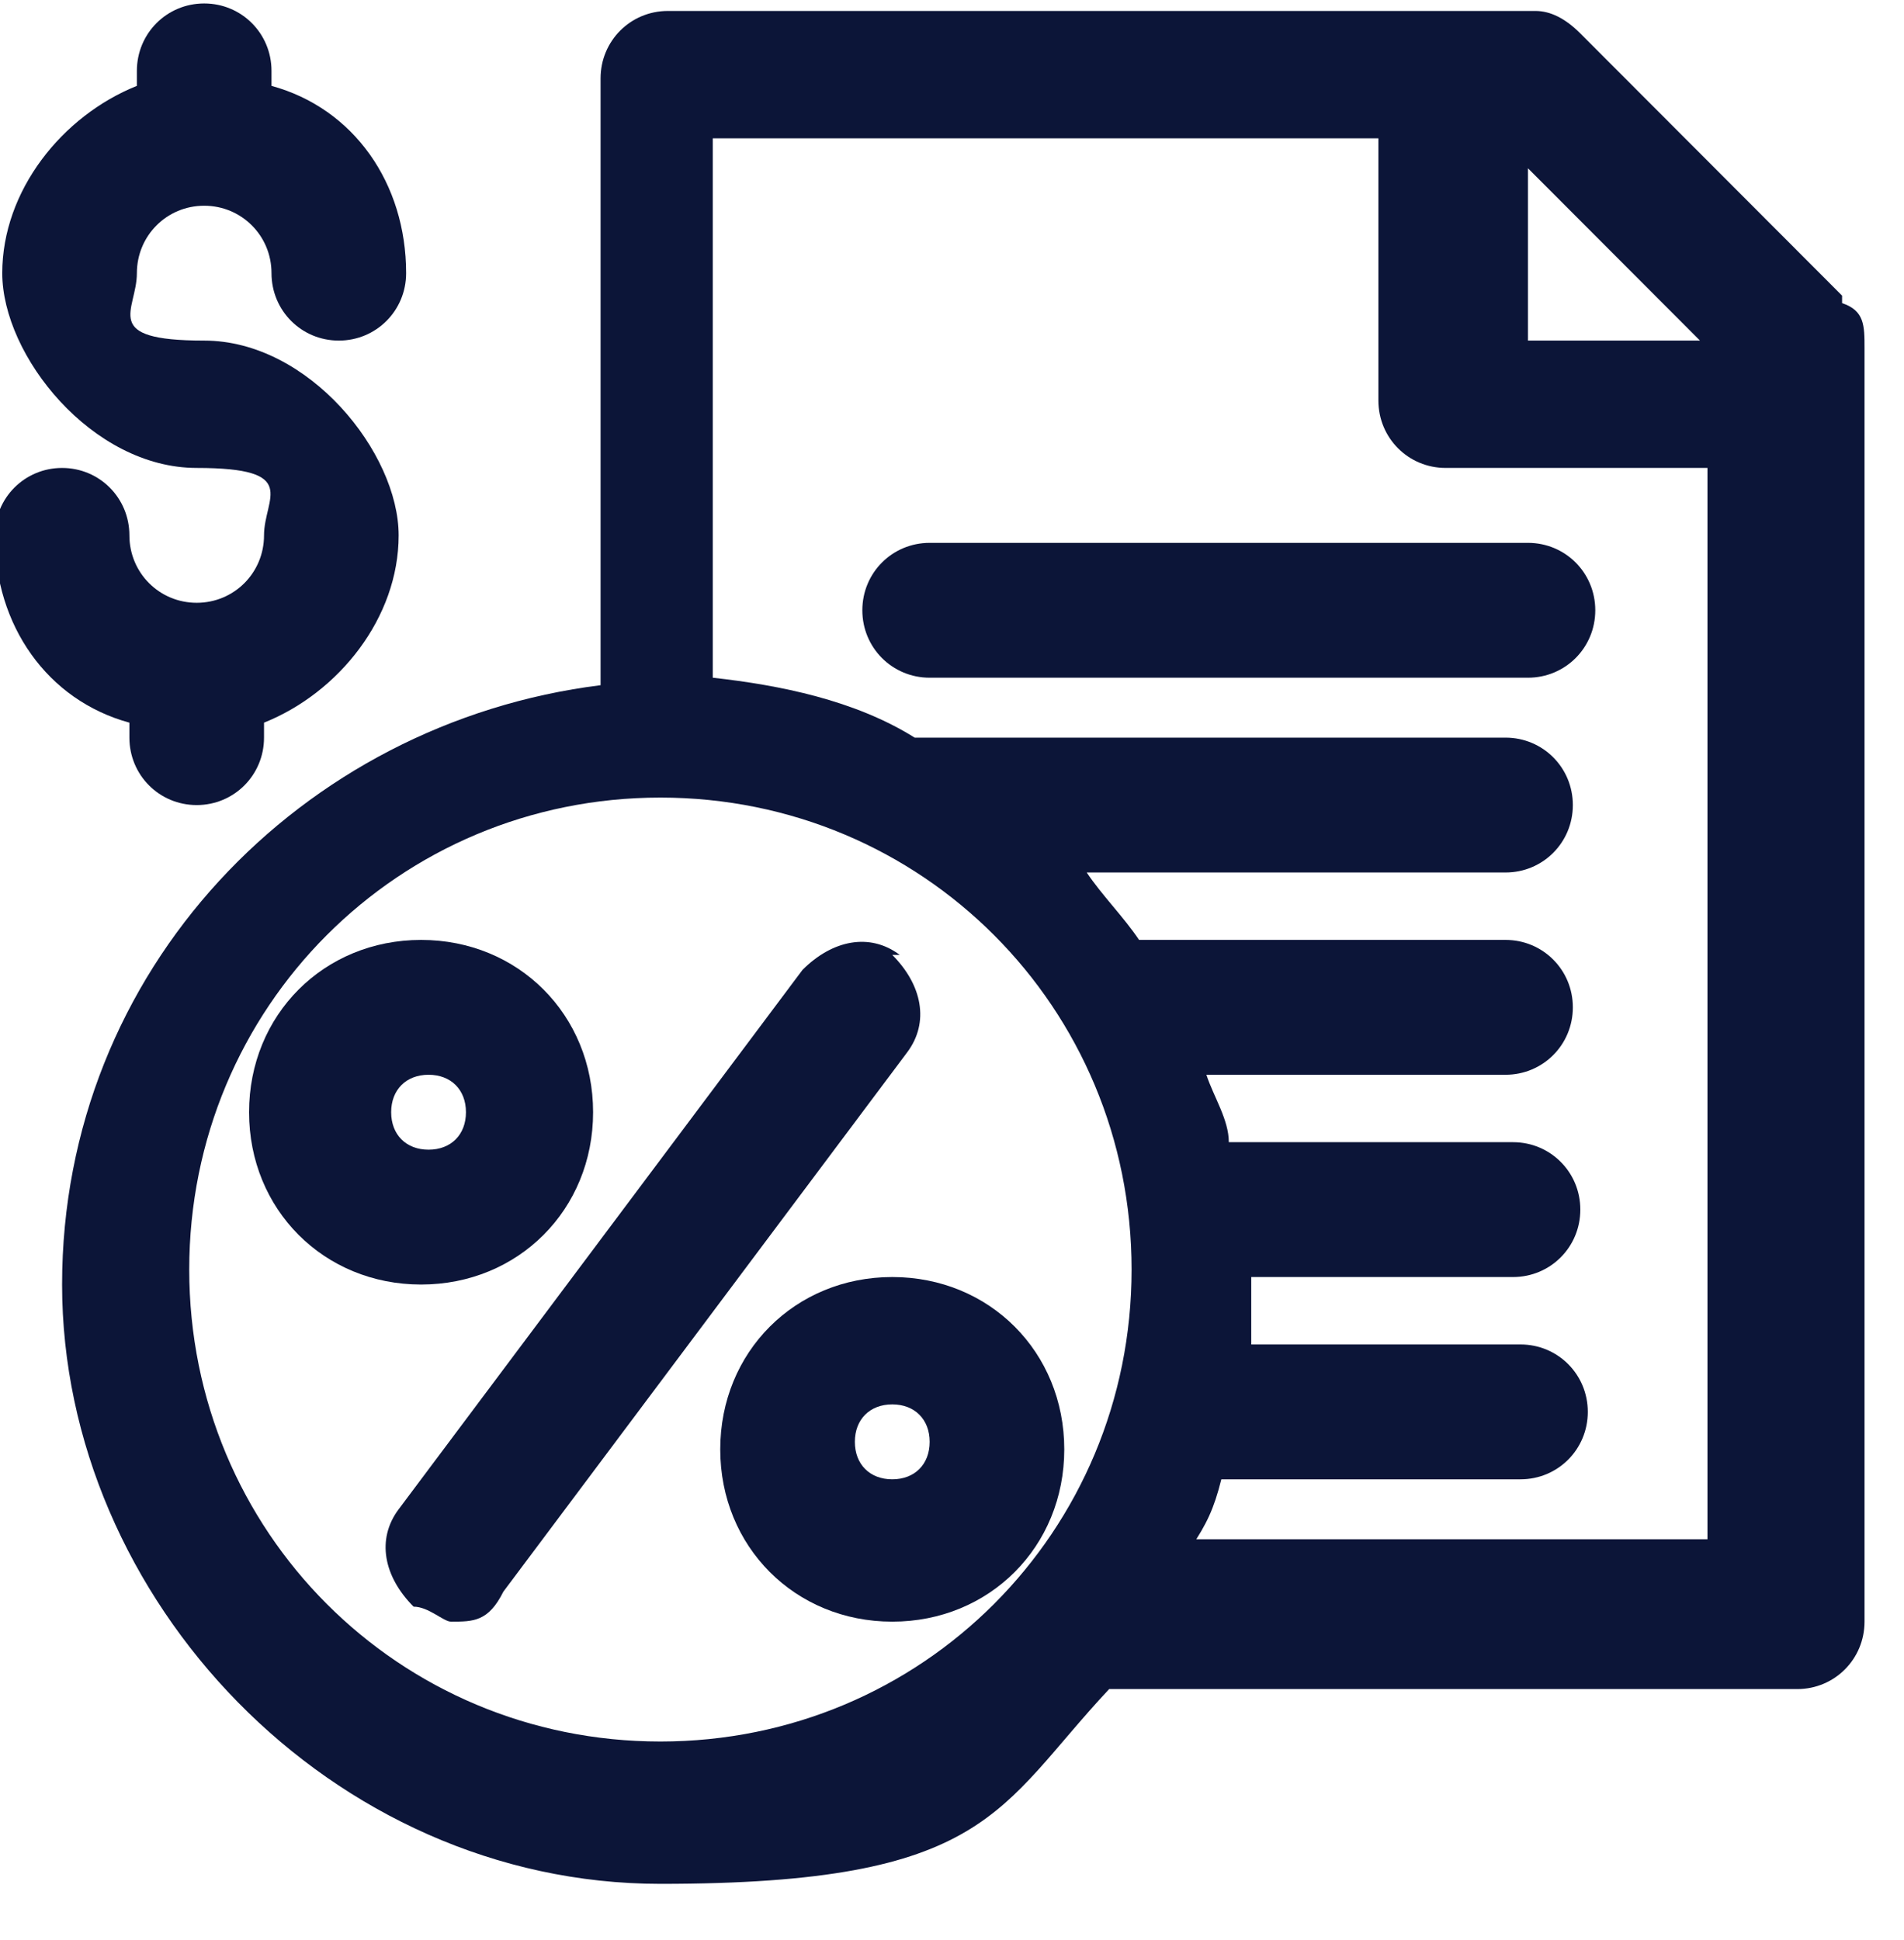
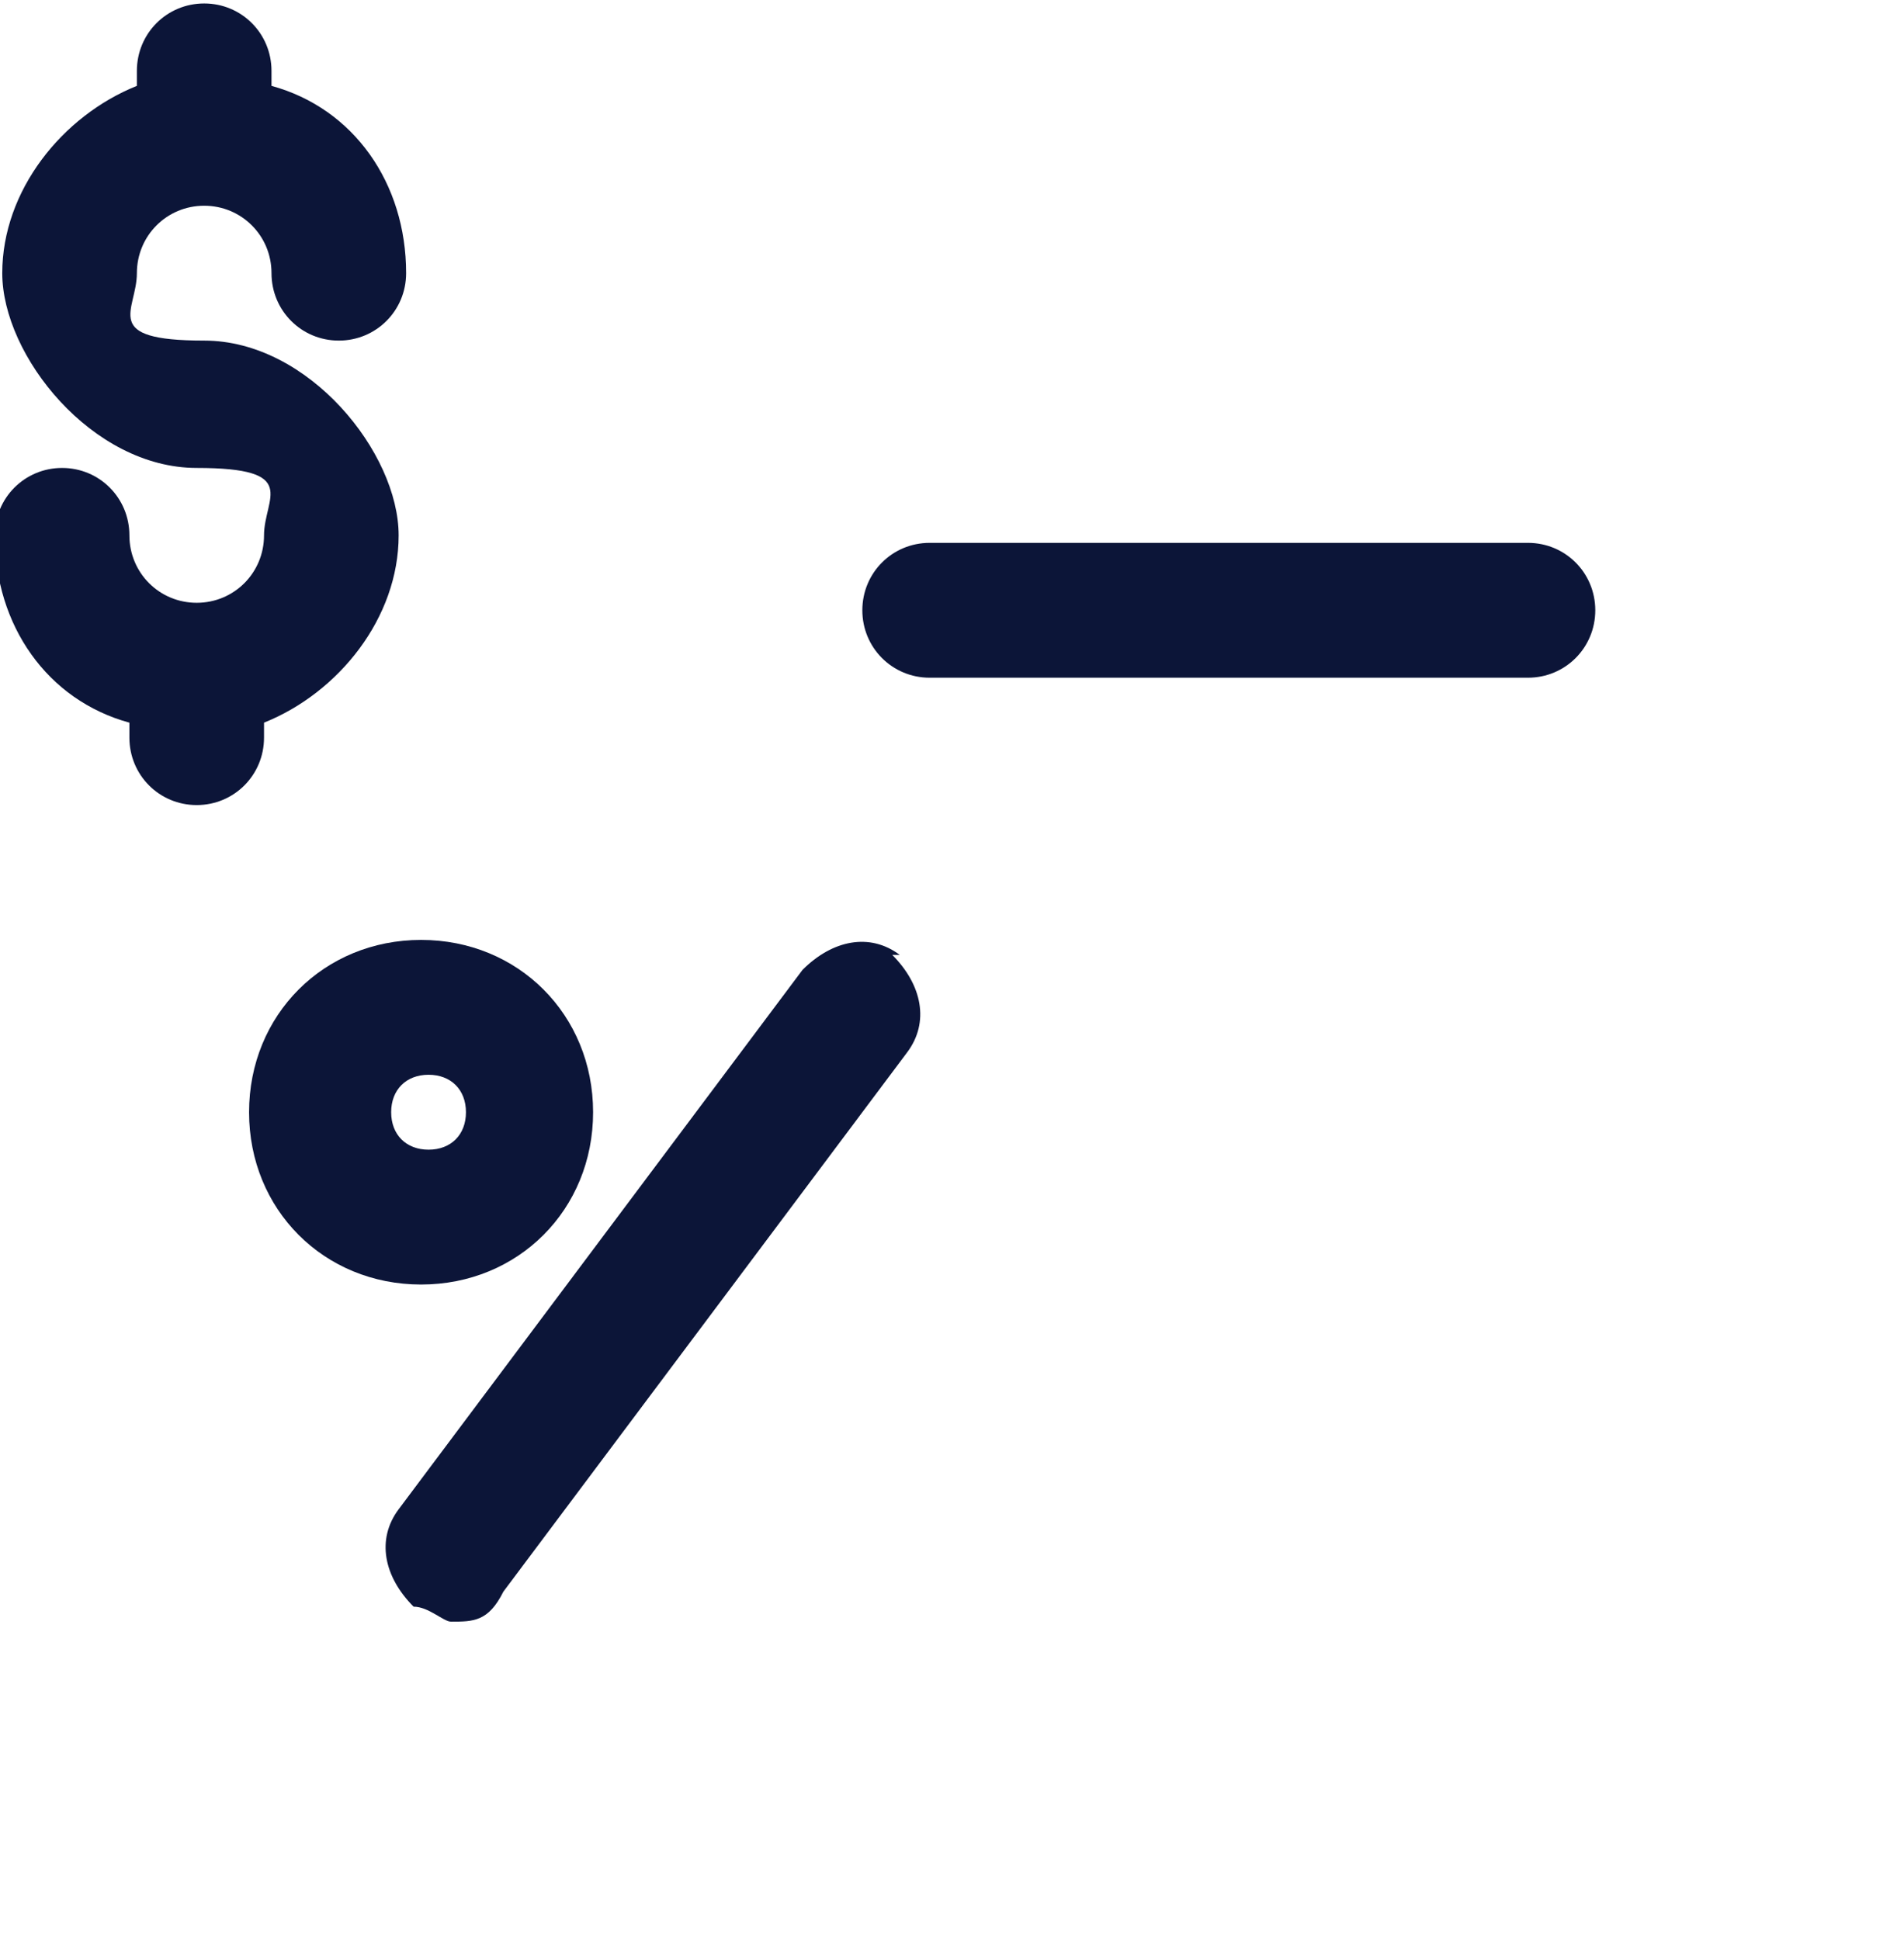
<svg xmlns="http://www.w3.org/2000/svg" width="100%" height="100%" viewBox="0 0 106 108" version="1.1" xml:space="preserve" style="fill-rule:evenodd;clip-rule:evenodd;stroke-linejoin:round;stroke-miterlimit:2;">
  <g transform="matrix(1,0,0,1,-942,-426)">
    <g id="Artboard6" transform="matrix(0.44,0,0,0.516,527.222,206.232)">
-       <rect x="942.003" y="426.279" width="239.344" height="209.2" style="fill:none;" />
      <g transform="matrix(9.463,0,0,8.082,-1122.81,-222.704)">
        <path d="M226.2,95.1C226.2,93.8 225.2,92.8 223.9,92.8C222.6,92.8 221.6,93.8 221.6,95.1C221.6,96.4 222.6,97.4 223.9,97.4C225.2,97.4 226.2,96.4 226.2,95.1ZM223.5,95.1C223.5,94.8 223.7,94.6 224,94.6C224.3,94.6 224.5,94.8 224.5,95.1C224.5,95.4 224.3,95.6 224,95.6C223.7,95.6 223.5,95.4 223.5,95.1Z" style="fill:rgb(12,21,56);fill-rule:nonzero;" />
      </g>
      <g transform="matrix(9.463,0,0,8.082,-1122.81,-222.704)">
-         <path d="M230.2,97.3C228.9,97.3 227.9,98.3 227.9,99.6C227.9,100.9 228.9,101.9 230.2,101.9C231.5,101.9 232.5,100.9 232.5,99.6C232.5,98.3 231.5,97.3 230.2,97.3ZM230.2,100C229.9,100 229.7,99.8 229.7,99.5C229.7,99.2 229.9,99 230.2,99C230.5,99 230.7,99.2 230.7,99.5C230.7,99.8 230.5,100 230.2,100Z" style="fill:rgb(12,21,56);fill-rule:nonzero;" />
-       </g>
+         </g>
      <g transform="matrix(9.463,0,0,8.082,-1122.81,-222.704)">
        <path d="M230.3,93C229.9,92.7 229.4,92.8 229,93.2L223.6,100.4C223.3,100.8 223.4,101.3 223.8,101.7C224,101.7 224.2,101.9 224.3,101.9C224.6,101.9 224.8,101.9 225,101.5L230.4,94.3C230.7,93.9 230.6,93.4 230.2,93L230.3,93Z" style="fill:rgb(12,21,56);fill-rule:nonzero;" />
      </g>
      <g transform="matrix(9.463,0,0,8.082,-1122.81,-222.704)">
-         <path d="M242.9,84.2L239.4,80.7C239.2,80.5 239,80.4 238.8,80.4L227.2,80.4C226.7,80.4 226.3,80.8 226.3,81.3L226.3,89.4C222.3,89.9 219.1,93.2 219.1,97.4C219.1,101.6 222.7,105.4 227.1,105.4C231.5,105.4 231.6,104.4 233.1,102.8L242.3,102.8C242.8,102.8 243.2,102.4 243.2,101.9L243.2,84.9C243.2,84.6 243.2,84.4 242.9,84.3L242.9,84.2ZM241,84.8L238.7,84.8L238.7,82.5L241,84.8ZM227.1,103.5C223.6,103.5 220.8,100.7 220.8,97.2C220.8,93.7 223.6,90.9 227.1,90.9C230.6,90.9 233.4,93.7 233.4,97.2C233.4,100.7 230.6,103.5 227.1,103.5ZM234.2,100.9C234.4,100.6 234.5,100.4 234.6,100L238.6,100C239.1,100 239.5,99.6 239.5,99.1C239.5,98.6 239.1,98.2 238.6,98.2L235,98.2L235,97.3L238.5,97.3C239,97.3 239.4,96.9 239.4,96.4C239.4,95.9 239,95.5 238.5,95.5L234.7,95.5C234.7,95.2 234.5,94.9 234.4,94.6L238.4,94.6C238.9,94.6 239.3,94.2 239.3,93.7C239.3,93.2 238.9,92.8 238.4,92.8L233.5,92.8C233.3,92.5 233,92.2 232.8,91.9L238.4,91.9C238.9,91.9 239.3,91.5 239.3,91C239.3,90.5 238.9,90.1 238.4,90.1L230.5,90.1C229.7,89.6 228.7,89.4 227.8,89.3L227.8,82.1L236.7,82.1L236.7,85.6C236.7,86.1 237.1,86.5 237.6,86.5L241.1,86.5L241.1,100.8L234,100.8L234.2,101L234.2,100.9Z" style="fill:rgb(12,21,56);fill-rule:nonzero;" />
-       </g>
+         </g>
      <g transform="matrix(9.463,0,0,8.082,-1122.81,-222.704)">
        <path d="M220,90.1C220,90.6 220.4,91 220.9,91C221.4,91 221.8,90.6 221.8,90.1L221.8,89.9C222.8,89.5 223.6,88.5 223.6,87.4C223.6,86.3 222.4,84.8 221,84.8C219.6,84.8 220.1,84.4 220.1,83.9C220.1,83.4 220.5,83 221,83C221.5,83 221.9,83.4 221.9,83.9C221.9,84.4 222.3,84.8 222.8,84.8C223.3,84.8 223.7,84.4 223.7,83.9C223.7,82.7 223,81.7 221.9,81.4L221.9,81.2C221.9,80.7 221.5,80.3 221,80.3C220.5,80.3 220.1,80.7 220.1,81.2L220.1,81.4C219.1,81.8 218.3,82.8 218.3,83.9C218.3,85 219.5,86.5 220.9,86.5C222.3,86.5 221.8,86.9 221.8,87.4C221.8,87.9 221.4,88.3 220.9,88.3C220.4,88.3 220,87.9 220,87.4C220,86.9 219.6,86.5 219.1,86.5C218.6,86.5 218.2,86.9 218.2,87.4C218.2,88.6 218.9,89.6 220,89.9L220,90.1Z" style="fill:rgb(12,21,56);fill-rule:nonzero;" />
      </g>
      <g transform="matrix(9.463,0,0,8.082,-1122.81,-222.704)">
        <path d="M238.7,87.5L230.7,87.5C230.2,87.5 229.8,87.9 229.8,88.4C229.8,88.9 230.2,89.3 230.7,89.3L238.7,89.3C239.2,89.3 239.6,88.9 239.6,88.4C239.6,87.9 239.2,87.5 238.7,87.5Z" style="fill:rgb(12,21,56);fill-rule:nonzero;" />
      </g>
    </g>
  </g>
</svg>